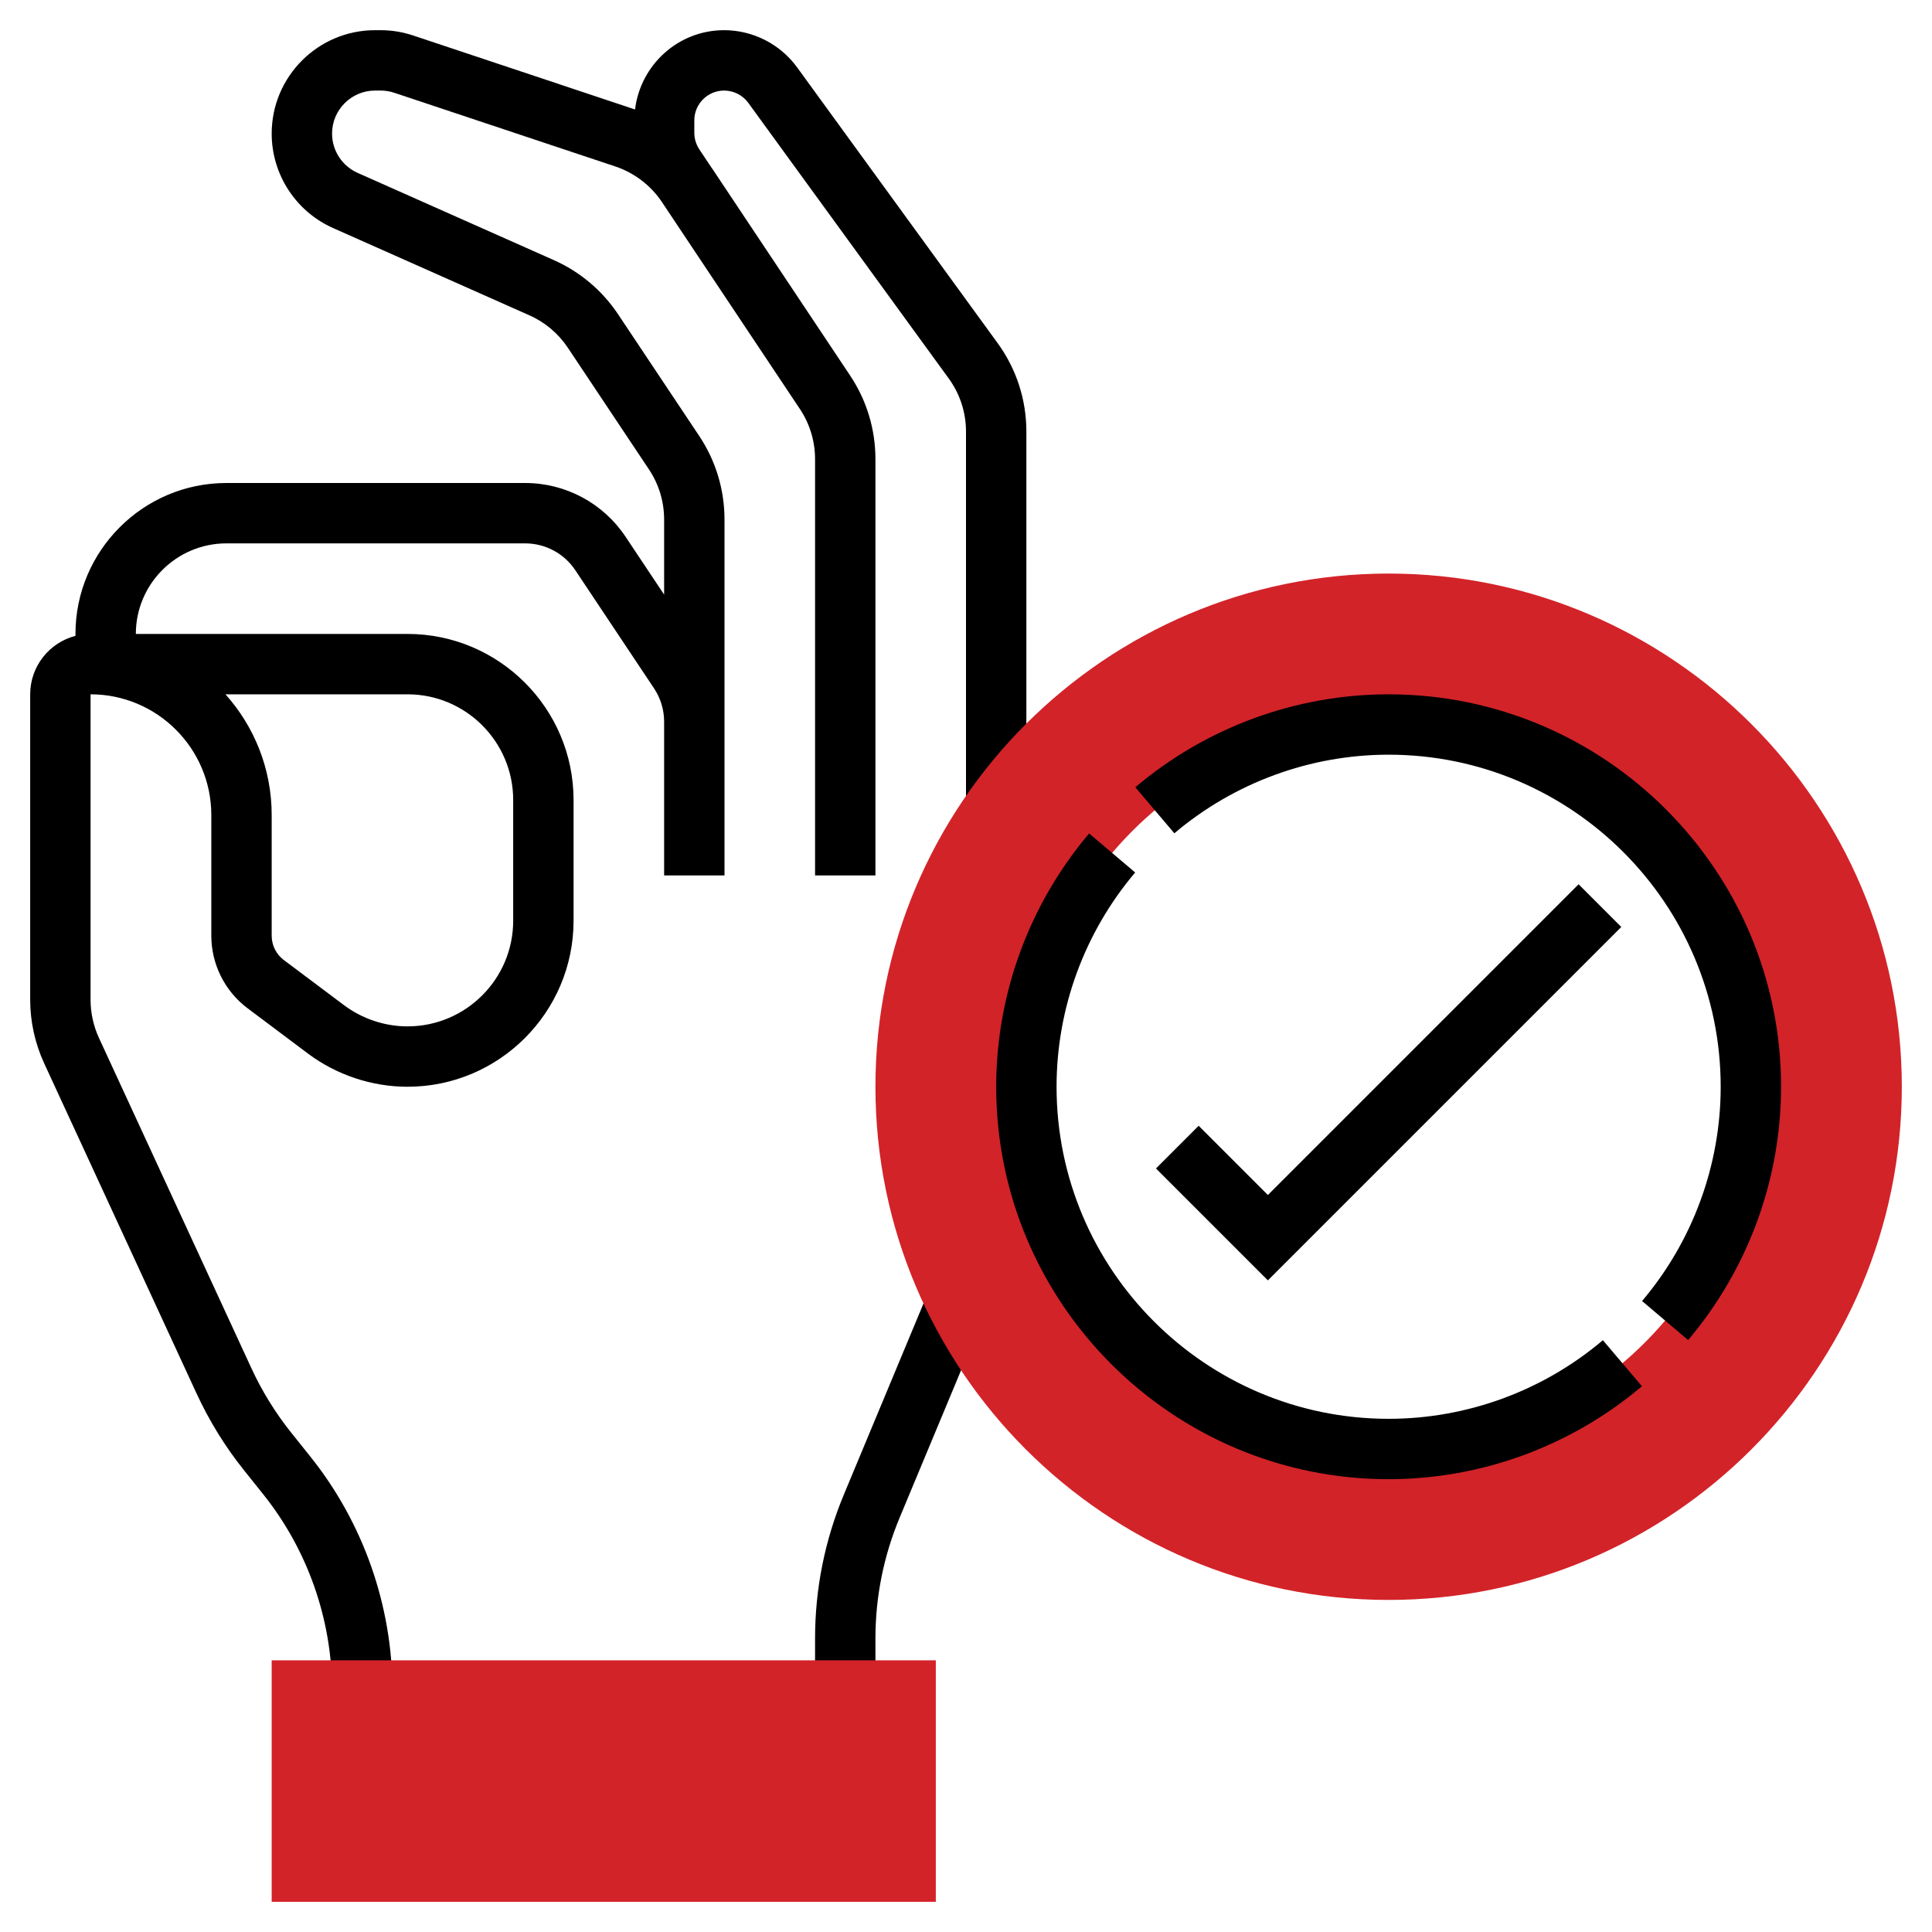
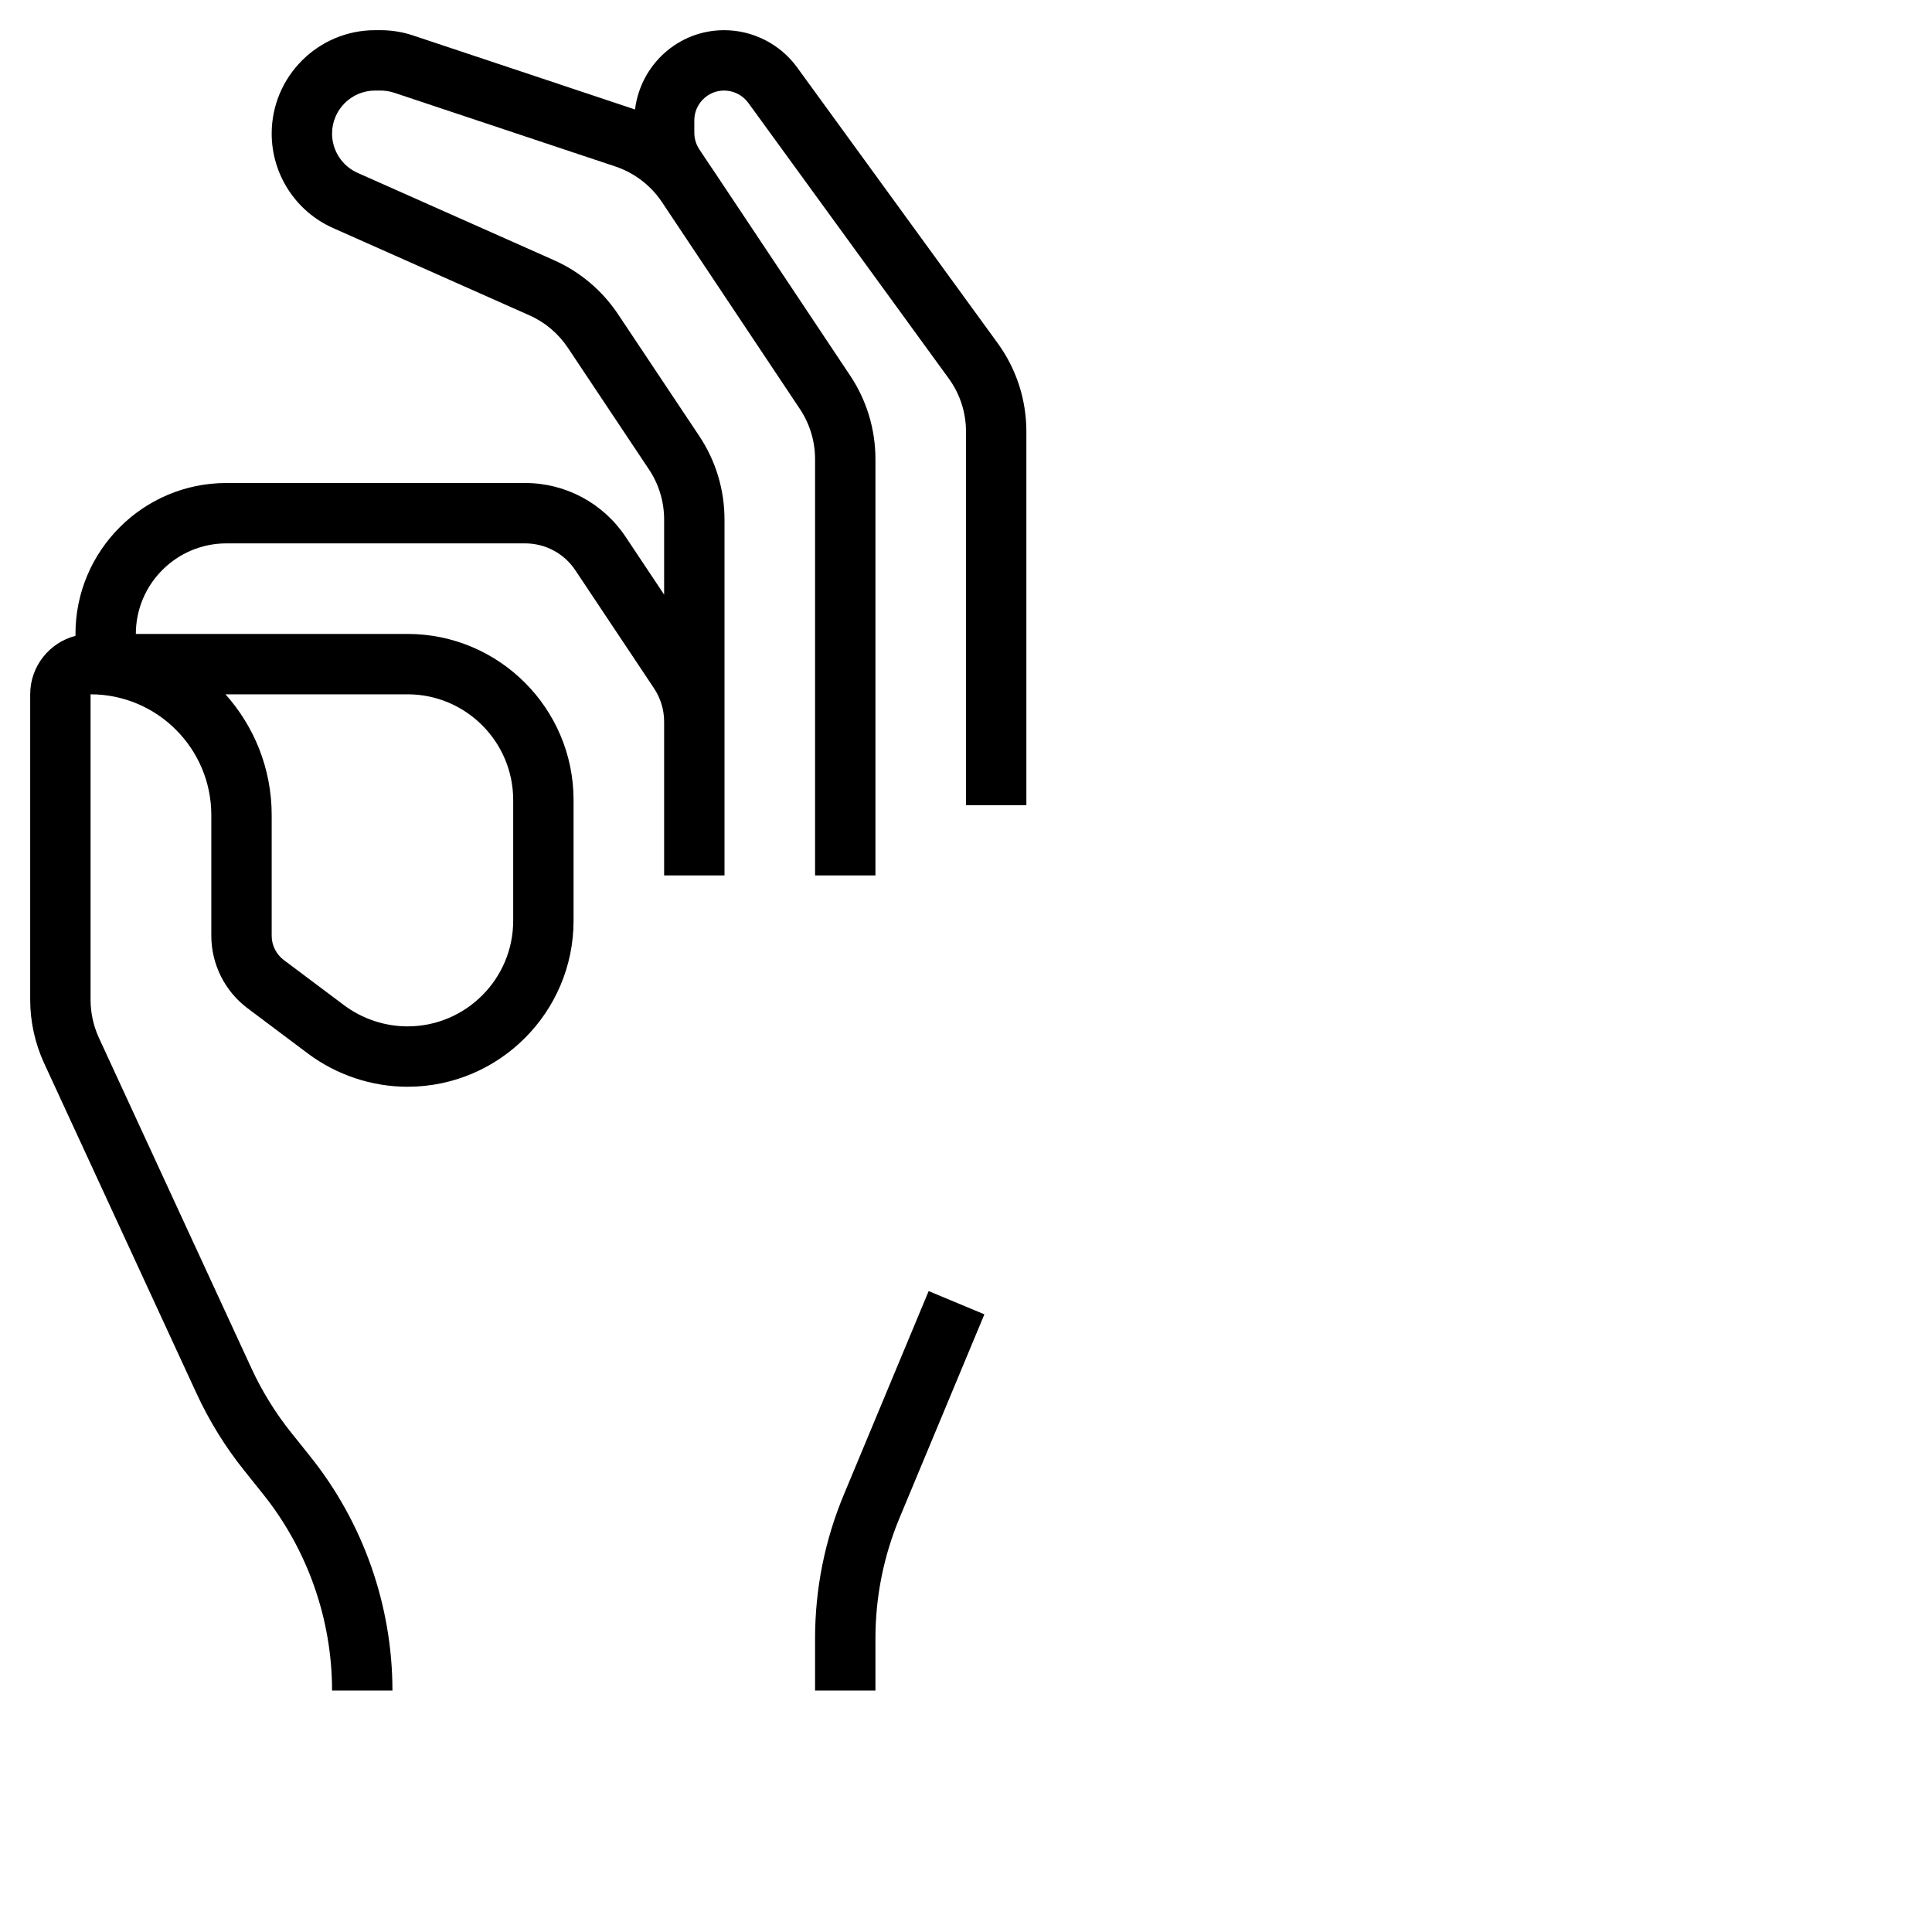
<svg xmlns="http://www.w3.org/2000/svg" version="1.1" id="Layer_1_1_" x="0px" y="0px" viewBox="0 0 64 64" style="enable-background:new 0 0 64 64;" xml:space="preserve" width="512px" height="512px" class="">
  <g>
    <g>
      <path d="M27,15.211V29h2V15.211c0-0.991-0.29-1.95-0.84-2.773l-4.566-6.852c-0.003-0.005-0.008-0.009-0.012-0.014l-0.416-0.624   C23.058,4.783,23,4.594,23,4.398V3.987C23,3.443,23.443,3,23.987,3c0.315,0,0.614,0.152,0.8,0.406l6.64,9.13   C31.802,13.053,32,13.662,32,14.301v12.37h2v-12.37c0-1.063-0.33-2.081-0.956-2.94l-6.64-9.131C25.844,1.46,24.94,1,23.987,1   c-1.524,0-2.771,1.151-2.951,2.628c-0.008-0.003-0.014-0.007-0.022-0.009l-7.326-2.443C13.339,1.059,12.975,1,12.606,1h-0.182   C10.536,1,9,2.536,9,4.425c0,1.352,0.798,2.58,2.033,3.129l6.501,2.89c0.521,0.23,0.962,0.603,1.277,1.076l2.685,4.027   C21.826,16.041,22,16.616,22,17.211v2.486l-1.277-1.916C19.979,16.666,18.735,16,17.395,16H7.5c-2.757,0-5,2.243-5,5   c0,0.021,0,0.042,0.001,0.063C1.639,21.285,1,22.069,1,23v10.121c0,0.718,0.159,1.442,0.46,2.096l5.05,10.941   c0.421,0.911,0.951,1.77,1.576,2.55l0.635,0.794C10.19,51.339,11,53.646,11,56h2c0-2.807-0.966-5.559-2.718-7.747l-0.635-0.794   c-0.524-0.655-0.969-1.375-1.321-2.139l-5.05-10.941C3.096,33.987,3,33.552,3,33.121V23c2.206,0,4,1.794,4,4v4   c0,0.939,0.448,1.837,1.2,2.399l1.999,1.5C11.146,35.609,12.317,36,13.5,36c3.032,0,5.5-2.468,5.5-5.5v-4   c0-3.032-2.468-5.5-5.5-5.5h-9c0-1.654,1.346-3,3-3h9.895c0.67,0,1.292,0.333,1.664,0.891l2.604,3.907   C21.884,23.129,22,23.513,22,23.908V29h2v-5.092v-6.697c0-0.991-0.29-1.95-0.84-2.773l-2.685-4.027   c-0.526-0.789-1.263-1.41-2.13-1.795l-6.5-2.89C11.332,5.498,11,4.987,11,4.425C11,3.639,11.639,3,12.425,3h0.182   c0.153,0,0.306,0.024,0.45,0.072l7.325,2.442c0.628,0.209,1.176,0.627,1.544,1.177l3.242,4.863l0,0l1.328,1.992   C26.826,14.041,27,14.616,27,15.211z M13.5,23c1.93,0,3.5,1.57,3.5,3.5v4c0,1.93-1.57,3.5-3.5,3.5c-0.753,0-1.498-0.249-2.101-0.7   l-2-1.5C9.149,31.612,9,31.313,9,31v-4c0-1.535-0.58-2.938-1.531-4H13.5z" data-original="#000000" class="" style="fill:#000000" />
      <path d="M27.954,49.51C27.321,51.028,27,52.634,27,54.28V56h2v-1.72c0-1.381,0.27-2.728,0.8-4.001l2.809-6.74l-1.846-0.77   L27.954,49.51z" data-original="#000000" class="" style="fill:#000000" />
-       <path style="fill:#D22329" d="M31,63H9v-8h22V63z" data-original="#F0BC5E" class="active-path" data-old_color="#F0BC5E" />
-       <path style="fill:#D22329" d="M46,53c-9.374,0-17-7.626-17-17s7.626-17,17-17s17,7.626,17,17S55.374,53,46,53z M46,24   c-6.617,0-12,5.383-12,12s5.383,12,12,12s12-5.383,12-12S52.617,24,46,24z" data-original="#F0BC5E" class="active-path" data-old_color="#F0BC5E" />
-       <polygon points="52.293,29.293 42,39.586 39.707,37.293 38.293,38.707 42,42.414 53.707,30.707  " data-original="#000000" class="" style="fill:#000000" />
-       <path d="M46,47c-6.065,0-11-4.935-11-11c0-2.595,0.925-5.115,2.604-7.098l-1.525-1.293C34.094,29.953,33,32.933,33,36   c0,7.168,5.832,13,13,13c3.067,0,6.047-1.094,8.391-3.079l-1.293-1.525C51.115,46.075,48.595,47,46,47z" data-original="#000000" class="" style="fill:#000000" />
-       <path d="M46,23c-3.067,0-6.047,1.094-8.391,3.079l1.293,1.525C40.885,25.925,43.405,25,46,25c6.065,0,11,4.935,11,11   c0,2.595-0.925,5.115-2.604,7.098l1.525,1.293C57.906,42.047,59,39.067,59,36C59,28.832,53.168,23,46,23z" data-original="#000000" class="" style="fill:#000000" />
    </g>
    <script />
  </g>
</svg>